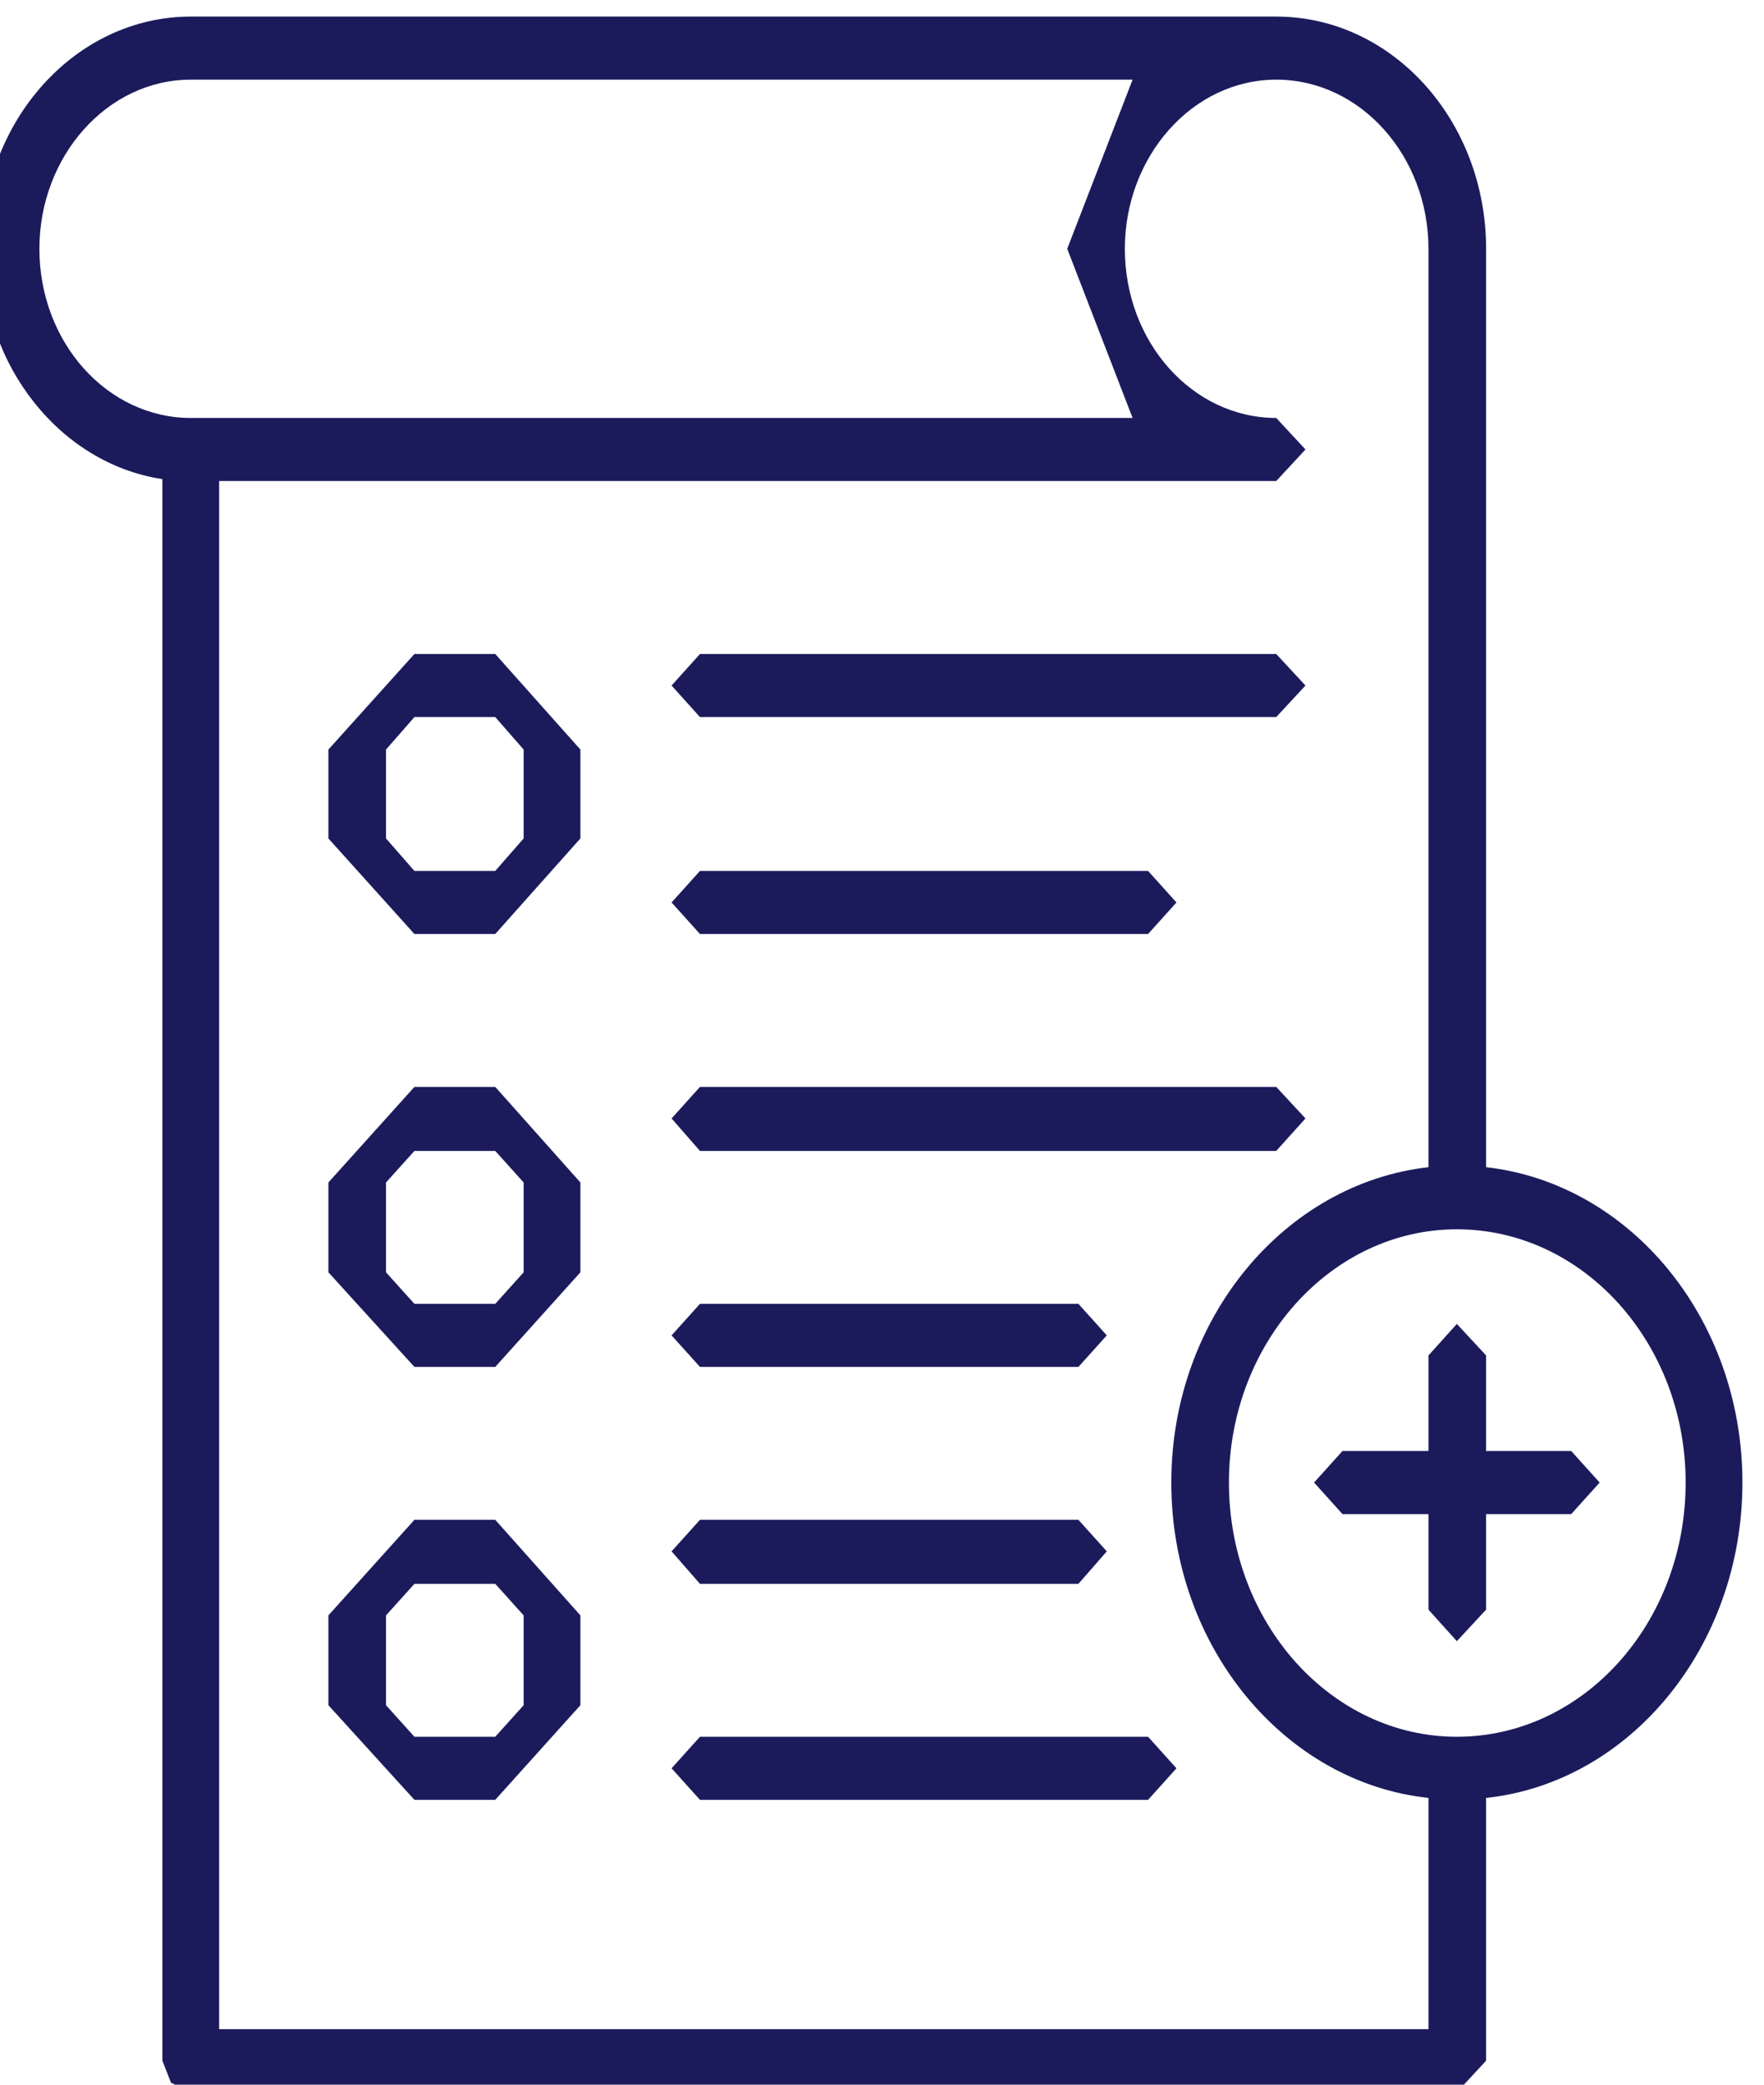
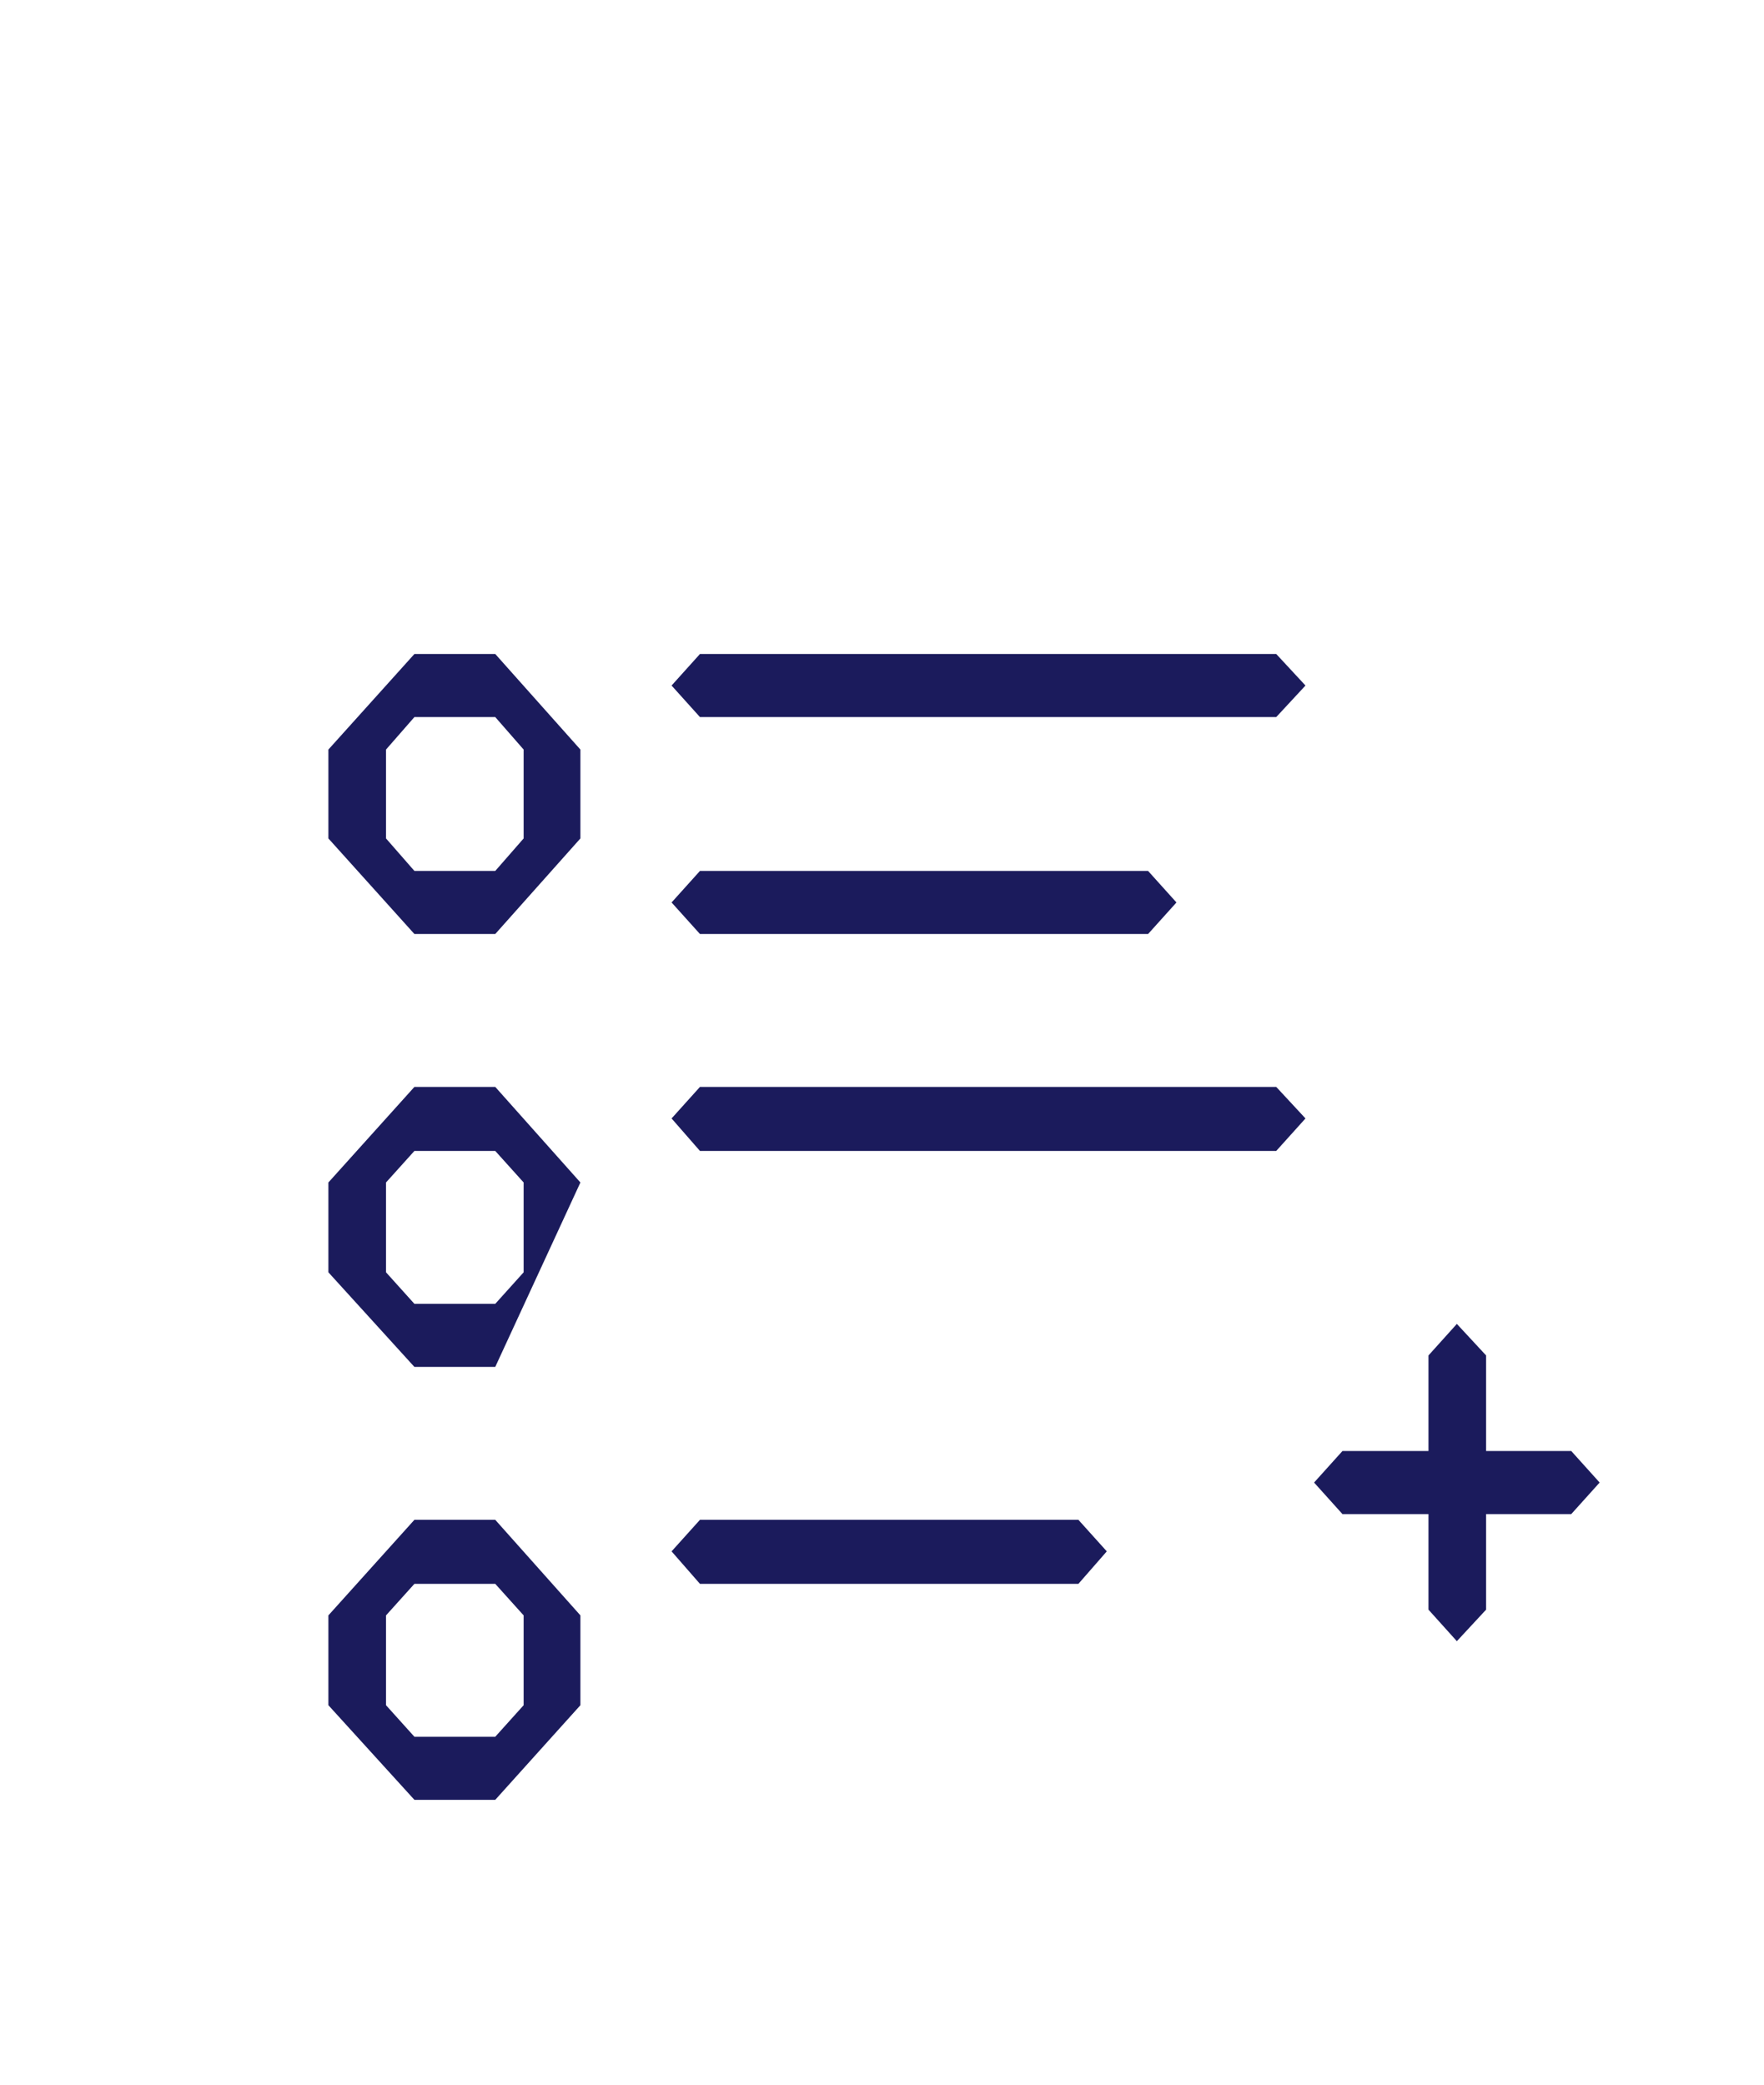
<svg xmlns="http://www.w3.org/2000/svg" width="100%" height="100%" viewBox="0 0 44 52" xml:space="preserve" style="fill-rule:evenodd;clip-rule:evenodd;stroke-linejoin:round;stroke-miterlimit:2;">
  <g transform="matrix(1,0,0,1,-994.732,-1381.22)">
    <g transform="matrix(0.456,0,0,0.456,0,0)">
      <g transform="matrix(1.098,0,0,1.22,-213.509,-590.919)">
        <g transform="matrix(42.849,0,0,42.849,-1313.59,-275.101)">
-           <path d="M83.254,77.484C83.108,77.484 82.989,77.365 82.989,77.218C82.989,77.072 83.108,76.953 83.254,76.953C83.401,76.953 83.52,77.072 83.52,77.218C83.52,77.365 83.401,77.484 83.254,77.484ZM81.815,77.79L81.815,76.17L83.044,76.17L83.078,76.137L83.044,76.104C82.947,76.104 82.868,76.025 82.868,75.927C82.868,75.83 82.947,75.75 83.044,75.75C83.142,75.75 83.221,75.83 83.221,75.927L83.221,76.888C83.054,76.905 82.922,77.046 82.922,77.218C82.922,77.39 83.054,77.532 83.221,77.548L83.221,77.79L81.815,77.79ZM81.606,75.927C81.606,75.83 81.685,75.75 81.782,75.75L82.877,75.75L82.801,75.927L82.877,76.104L81.782,76.104C81.685,76.104 81.606,76.025 81.606,75.927ZM83.586,77.218C83.586,77.046 83.455,76.905 83.288,76.888L83.288,75.927C83.288,75.793 83.179,75.684 83.044,75.684L81.782,75.684C81.648,75.684 81.539,75.793 81.539,75.927C81.539,76.05 81.631,76.152 81.749,76.168L81.749,77.823L81.759,77.846L81.782,77.856L83.254,77.856L83.288,77.823L83.288,77.548C83.455,77.532 83.586,77.39 83.586,77.218Z" style="fill:rgb(27,27,92);fill-rule:nonzero;" />
-         </g>
+           </g>
        <g transform="matrix(42.849,0,0,42.849,-1313.59,-275.101)">
          <path d="M82.169,76.544L82.136,76.578L82.042,76.578L82.009,76.544L82.009,76.451L82.042,76.417L82.136,76.417L82.169,76.451L82.169,76.544ZM82.136,76.351L82.042,76.351L81.942,76.451L81.942,76.544L82.042,76.644L82.136,76.644L82.235,76.544L82.235,76.451L82.136,76.351Z" style="fill:rgb(27,27,92);fill-rule:nonzero;" />
        </g>
        <g transform="matrix(42.849,0,0,42.849,-1313.59,-275.101)">
-           <path d="M82.169,76.998L82.136,77.031L82.042,77.031L82.009,76.998L82.009,76.904L82.042,76.871L82.136,76.871L82.169,76.904L82.169,76.998ZM82.136,76.804L82.042,76.804L81.942,76.904L81.942,76.998L82.042,77.097L82.136,77.097L82.235,76.998L82.235,76.904L82.136,76.804Z" style="fill:rgb(27,27,92);fill-rule:nonzero;" />
+           <path d="M82.169,76.998L82.136,77.031L82.042,77.031L82.009,76.998L82.009,76.904L82.042,76.871L82.136,76.871L82.169,76.904L82.169,76.998ZM82.136,76.804L82.042,76.804L81.942,76.904L81.942,76.998L82.042,77.097L82.136,77.097L82.235,76.904L82.136,76.804Z" style="fill:rgb(27,27,92);fill-rule:nonzero;" />
        </g>
        <g transform="matrix(42.849,0,0,42.849,-1313.59,-275.101)">
          <path d="M82.169,77.451L82.136,77.484L82.042,77.484L82.009,77.451L82.009,77.357L82.042,77.324L82.136,77.324L82.169,77.357L82.169,77.451ZM82.136,77.257L82.042,77.257L81.942,77.357L81.942,77.451L82.042,77.55L82.136,77.55L82.235,77.451L82.235,77.357L82.136,77.257Z" style="fill:rgb(27,27,92);fill-rule:nonzero;" />
        </g>
        <g transform="matrix(42.849,0,0,42.849,-1313.59,-275.101)">
          <path d="M82.374,76.417L83.044,76.417L83.078,76.384L83.044,76.351L82.374,76.351L82.341,76.384L82.374,76.417Z" style="fill:rgb(27,27,92);fill-rule:nonzero;" />
        </g>
        <g transform="matrix(42.849,0,0,42.849,-1313.59,-275.101)">
          <path d="M82.374,76.871L83.044,76.871L83.078,76.837L83.044,76.804L82.374,76.804L82.341,76.837L82.374,76.871Z" style="fill:rgb(27,27,92);fill-rule:nonzero;" />
        </g>
        <g transform="matrix(42.849,0,0,42.849,-1313.59,-275.101)">
-           <path d="M82.374,77.097L82.814,77.097L82.847,77.064L82.814,77.031L82.374,77.031L82.341,77.064L82.374,77.097Z" style="fill:rgb(27,27,92);fill-rule:nonzero;" />
-         </g>
+           </g>
        <g transform="matrix(42.849,0,0,42.849,-1313.59,-275.101)">
          <path d="M82.374,76.644L82.895,76.644L82.928,76.611L82.895,76.578L82.374,76.578L82.341,76.611L82.374,76.644Z" style="fill:rgb(27,27,92);fill-rule:nonzero;" />
        </g>
        <g transform="matrix(42.849,0,0,42.849,-1313.59,-275.101)">
          <path d="M82.374,77.324L82.814,77.324L82.847,77.29L82.814,77.257L82.374,77.257L82.341,77.29L82.374,77.324Z" style="fill:rgb(27,27,92);fill-rule:nonzero;" />
        </g>
        <g transform="matrix(42.849,0,0,42.849,-1313.59,-275.101)">
-           <path d="M82.895,77.484L82.374,77.484L82.341,77.517L82.374,77.55L82.895,77.55L82.928,77.517L82.895,77.484Z" style="fill:rgb(27,27,92);fill-rule:nonzero;" />
-         </g>
+           </g>
        <g transform="matrix(42.849,0,0,42.849,-1313.59,-275.101)">
          <path d="M83.387,77.185L83.288,77.185L83.288,77.085L83.254,77.052L83.221,77.085L83.221,77.185L83.121,77.185L83.088,77.218L83.121,77.251L83.221,77.251L83.221,77.351L83.254,77.384L83.288,77.351L83.288,77.251L83.387,77.251L83.42,77.218L83.387,77.185Z" style="fill:rgb(27,27,92);fill-rule:nonzero;" />
        </g>
      </g>
    </g>
  </g>
</svg>